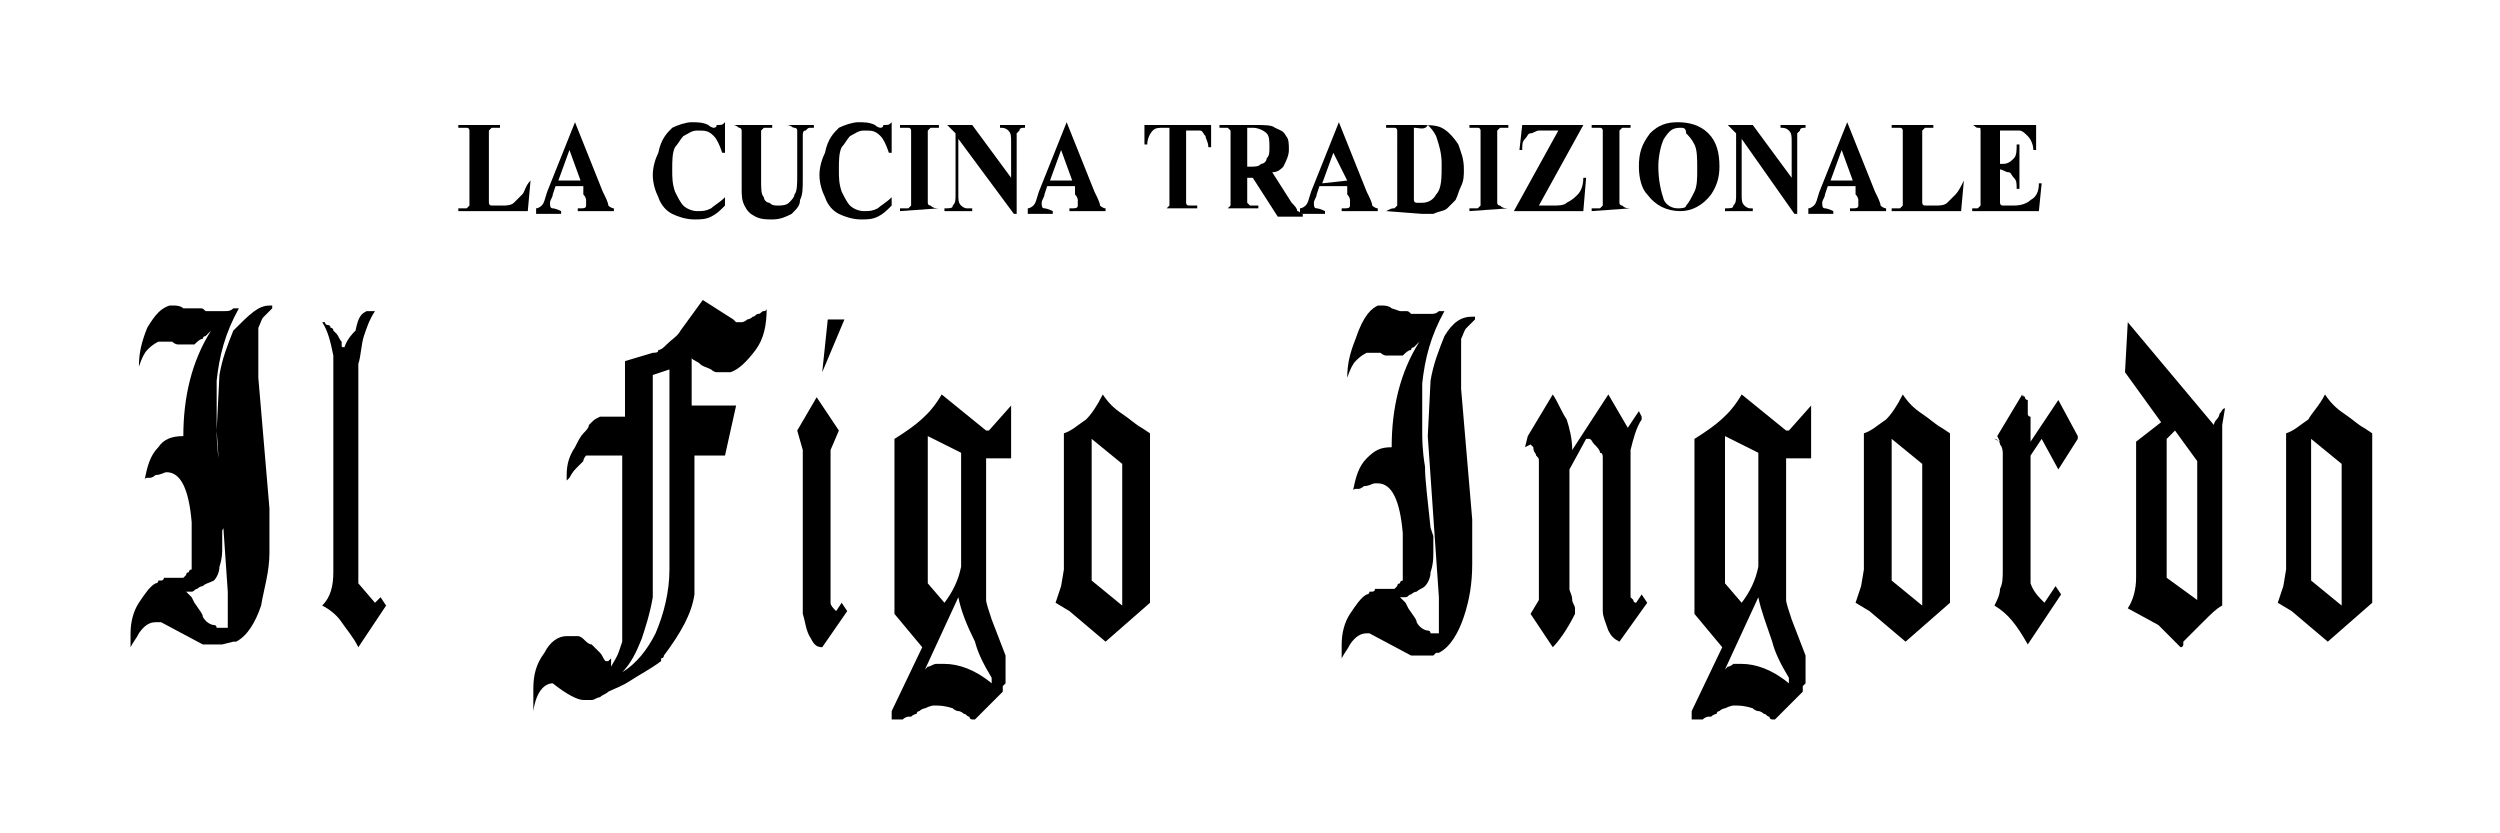
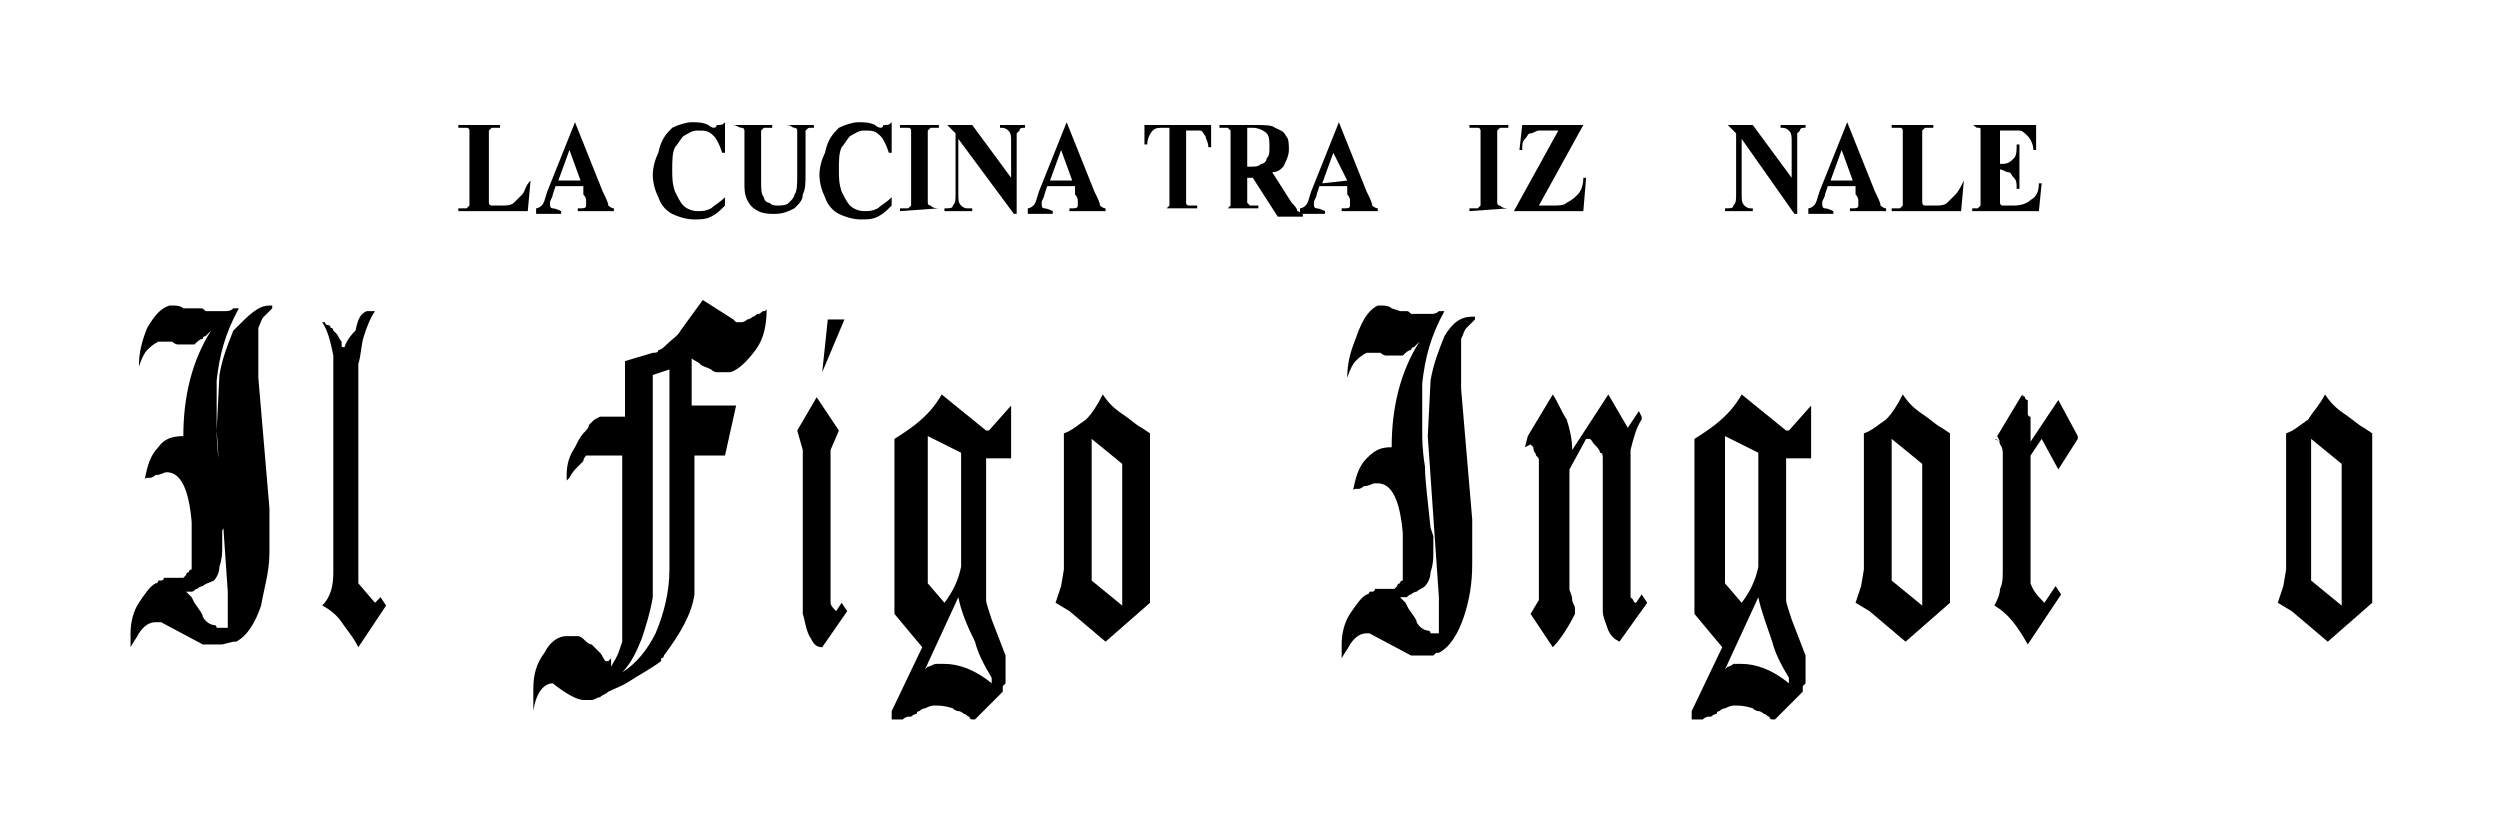
<svg xmlns="http://www.w3.org/2000/svg" version="1.1" id="figo" x="0px" y="0px" viewBox="0 0 90 30" style="enable-background:new 0 0 90 30;" xml:space="preserve">
  <g>
    <g>
      <path d="M19.1,6.5L19,7.6h-2.5V7.5h0.1c0.1,0,0.1,0,0.2,0l0.1-0.1c0,0,0-0.1,0-0.3V5c0-0.2,0-0.3,0-0.3s0-0.1-0.1-0.1    c0,0-0.1,0-0.2,0h-0.1V4.5H18v0.1h-0.1c-0.1,0-0.1,0-0.2,0l-0.1,0.1c0,0,0,0.1,0,0.3v2c0,0.2,0,0.3,0,0.3s0,0.1,0.1,0.1    c0,0,0.1,0,0.2,0h0.2c0.1,0,0.3,0,0.4-0.1s0.2-0.2,0.3-0.3C18.9,6.9,18.9,6.7,19.1,6.5L19.1,6.5z" />
      <path d="M21,6.7h-1L19.9,7c0,0.1-0.1,0.2-0.1,0.3c0,0.1,0,0.2,0.1,0.2c0,0,0.1,0,0.3,0.1v0.1h-0.9V7.5c0.1,0,0.2-0.1,0.2-0.1    c0.1-0.1,0.1-0.2,0.2-0.5l1-2.5l0,0l1,2.5c0.1,0.2,0.2,0.4,0.2,0.5c0,0,0.1,0.1,0.2,0.1v0.1h-1.3V7.5h0.1c0.1,0,0.2,0,0.2-0.1V7.3    V7.2c0,0,0-0.1-0.1-0.2L21,6.7z M20.9,6.5l-0.4-1.1l-0.4,1.1H20.9z" />
      <path d="M26.1,4.4v1.1H26c-0.1-0.3-0.2-0.5-0.3-0.6c-0.2-0.2-0.3-0.2-0.6-0.2c-0.2,0-0.3,0.1-0.5,0.2c-0.1,0.1-0.2,0.3-0.3,0.4    c-0.1,0.2-0.1,0.5-0.1,0.8s0,0.5,0.1,0.8c0.1,0.2,0.2,0.4,0.3,0.5c0.1,0.1,0.3,0.2,0.5,0.2s0.3,0,0.5-0.1c0.1-0.1,0.3-0.2,0.5-0.4    v0.3c-0.2,0.2-0.3,0.3-0.5,0.4S25.2,7.9,25,7.9c-0.3,0-0.6-0.1-0.8-0.2c-0.2-0.1-0.4-0.3-0.5-0.6c-0.1-0.2-0.2-0.5-0.2-0.8    s0.1-0.6,0.2-0.8C23.8,5,24,4.8,24.2,4.6c0.2-0.1,0.5-0.2,0.7-0.2s0.4,0,0.6,0.1c0.1,0.1,0.2,0.1,0.2,0.1s0.1,0,0.1-0.1    C26,4.5,26,4.5,26.1,4.4L26.1,4.4z" />
-       <path d="M26.4,4.5h1.4v0.1h-0.1c-0.1,0-0.2,0-0.2,0l-0.1,0.1c0,0,0,0.2,0,0.3v1.5c0,0.3,0,0.5,0.1,0.6c0,0.1,0.1,0.2,0.2,0.2    c0.1,0.1,0.2,0.1,0.3,0.1c0.1,0,0.3,0,0.4-0.1s0.2-0.2,0.2-0.3c0.1-0.1,0.1-0.4,0.1-0.7V5c0-0.1,0-0.2,0-0.3    c0-0.1-0.1-0.1-0.1-0.1c-0.1,0-0.1-0.1-0.3-0.1l0,0h1v0.1h-0.1c-0.1,0-0.1,0-0.2,0.1c-0.1,0-0.1,0.1-0.1,0.2c0,0,0,0.1,0,0.3v1.2    c0,0.4,0,0.6-0.1,0.8c0,0.2-0.1,0.3-0.3,0.5c-0.2,0.1-0.4,0.2-0.7,0.2c-0.2,0-0.4,0-0.6-0.1s-0.3-0.2-0.4-0.4    c-0.1-0.2-0.1-0.4-0.1-0.6V5c0-0.2,0-0.3,0-0.3s0-0.1-0.1-0.1C26.6,4.6,26.5,4.5,26.4,4.5L26.4,4.5z" />
+       <path d="M26.4,4.5h1.4v0.1h-0.1c-0.1,0-0.2,0-0.2,0l-0.1,0.1c0,0,0,0.2,0,0.3v1.5c0,0.3,0,0.5,0.1,0.6c0,0.1,0.1,0.2,0.2,0.2    c0.1,0.1,0.2,0.1,0.3,0.1c0.1,0,0.3,0,0.4-0.1s0.2-0.2,0.2-0.3c0.1-0.1,0.1-0.4,0.1-0.7V5c0-0.1,0-0.2,0-0.3    c0-0.1-0.1-0.1-0.1-0.1c-0.1,0-0.1-0.1-0.3-0.1l0,0h1v0.1h-0.1c-0.1,0-0.1,0-0.2,0.1c0,0,0,0.1,0,0.3v1.2    c0,0.4,0,0.6-0.1,0.8c0,0.2-0.1,0.3-0.3,0.5c-0.2,0.1-0.4,0.2-0.7,0.2c-0.2,0-0.4,0-0.6-0.1s-0.3-0.2-0.4-0.4    c-0.1-0.2-0.1-0.4-0.1-0.6V5c0-0.2,0-0.3,0-0.3s0-0.1-0.1-0.1C26.6,4.6,26.5,4.5,26.4,4.5L26.4,4.5z" />
      <path d="M32.1,4.4v1.1H32c-0.1-0.3-0.2-0.5-0.3-0.6c-0.2-0.2-0.3-0.2-0.6-0.2c-0.2,0-0.3,0.1-0.5,0.2c-0.1,0.1-0.2,0.3-0.3,0.4    c-0.1,0.2-0.1,0.5-0.1,0.8s0,0.5,0.1,0.8c0.1,0.2,0.2,0.4,0.3,0.5c0.1,0.1,0.3,0.2,0.5,0.2s0.3,0,0.5-0.1c0.1-0.1,0.3-0.2,0.5-0.4    v0.3c-0.2,0.2-0.3,0.3-0.5,0.4S31.2,7.9,31,7.9c-0.3,0-0.6-0.1-0.8-0.2c-0.2-0.1-0.4-0.3-0.5-0.6c-0.1-0.2-0.2-0.5-0.2-0.8    s0.1-0.6,0.2-0.8C29.8,5,30,4.8,30.2,4.6c0.2-0.1,0.5-0.2,0.7-0.2s0.4,0,0.6,0.1c0.1,0.1,0.2,0.1,0.2,0.1s0.1,0,0.1-0.1    C32,4.5,32,4.5,32.1,4.4L32.1,4.4z" />
      <path d="M33.8,7.5L33.8,7.5l-1.4,0.1V7.5h0.1c0.1,0,0.1,0,0.2,0l0.1-0.1c0,0,0-0.1,0-0.3V5c0-0.2,0-0.3,0-0.3s0-0.1-0.1-0.1    c0,0-0.1,0-0.2,0h-0.1V4.5h1.4v0.1h-0.1c-0.1,0-0.1,0-0.2,0l-0.1,0.1c0,0,0,0.1,0,0.3v2c0,0.2,0,0.3,0,0.3s0,0.1,0.1,0.1    C33.6,7.5,33.7,7.5,33.8,7.5L33.8,7.5z" />
      <path d="M35,4.5l1.4,1.9V5.1c0-0.2,0-0.3-0.1-0.4S36.1,4.6,36,4.6V4.5h0.9v0.1c-0.1,0-0.2,0-0.2,0.1l-0.1,0.1c0,0.1,0,0.2,0,0.3    v2.6h-0.1l-2-2.7v2c0,0.2,0,0.3,0.1,0.4s0.2,0.1,0.2,0.1H35v0.1h-1V7.5c0.2,0,0.3,0,0.3-0.1c0.1-0.1,0.1-0.2,0.1-0.4V4.8l-0.1-0.1    c-0.1-0.1-0.1-0.1-0.2-0.2c0,0-0.1,0-0.2,0v0H35z" />
      <path d="M38.7,6.7h-1L37.6,7c0,0.1-0.1,0.2-0.1,0.3c0,0.1,0,0.2,0.1,0.2c0,0,0.1,0,0.3,0.1v0.1H37V7.5c0.1,0,0.2-0.1,0.2-0.1    c0.1-0.1,0.1-0.2,0.2-0.5l1-2.5l0,0l1,2.5c0.1,0.2,0.2,0.4,0.2,0.5c0,0,0.1,0.1,0.2,0.1v0.1h-1.3V7.5h0.1c0.1,0,0.2,0,0.2-0.1V7.3    V7.2c0,0,0-0.1-0.1-0.2L38.7,6.7z M38.6,6.5l-0.4-1.1l-0.4,1.1H38.6z" />
      <path d="M43.6,4.5v0.8h-0.1c0-0.2-0.1-0.3-0.1-0.4c-0.1-0.1-0.1-0.2-0.2-0.2c-0.1,0-0.1,0-0.3,0h-0.2V7c0,0.2,0,0.3,0,0.3    s0,0.1,0.1,0.1c0,0,0.1,0,0.2,0h0.1v0.1h-1.4l0,0h0.1c0.1,0,0.1,0,0.2,0l0.1-0.1c0,0,0-0.1,0-0.3V4.6h-0.2c-0.2,0-0.3,0-0.4,0.1    c-0.1,0.1-0.2,0.3-0.2,0.5h-0.1V4.5H43.6z" />
      <path d="M44.9,6.2V7c0,0.2,0,0.3,0,0.3L45,7.4c0,0,0.1,0,0.3,0v0.1h-1.4l0,0c0.1,0,0.2,0,0.3,0l0.1-0.1c0,0,0-0.1,0-0.3V5    c0-0.2,0-0.3,0-0.3l-0.1-0.1c0,0-0.1,0-0.3,0V4.5h1.3c0.3,0,0.6,0,0.7,0.1c0.2,0.1,0.3,0.1,0.4,0.3c0.1,0.1,0.1,0.3,0.1,0.5    S46.3,5.8,46.2,6c-0.1,0.1-0.2,0.2-0.4,0.2l0.7,1.1c0.1,0.1,0.2,0.2,0.2,0.3c0.1,0,0.1,0.1,0.2,0.1v0.1H46l-0.9-1.4h-0.2V6.2z     M44.9,4.6V6H45c0.2,0,0.3,0,0.4-0.1c0.1,0,0.2-0.1,0.2-0.2c0.1-0.1,0.1-0.2,0.1-0.4c0-0.2,0-0.4-0.1-0.5s-0.3-0.2-0.5-0.2    C45.1,4.6,44.9,4.6,44.9,4.6z" />
      <path d="M48.5,6.7h-1L47.4,7c0,0.1-0.1,0.2-0.1,0.3c0,0.1,0,0.2,0.1,0.2c0,0,0.1,0,0.3,0.1v0.1h-0.9V7.5c0.1,0,0.2-0.1,0.2-0.1    c0.1-0.1,0.1-0.2,0.2-0.5l1-2.5l0,0l1,2.5c0.1,0.2,0.2,0.4,0.2,0.5c0,0,0.1,0.1,0.2,0.1v0.1h-1.3V7.5h0.1c0.1,0,0.2,0,0.2-0.1V7.3    V7.2c0,0,0-0.1-0.1-0.2L48.5,6.7z M48.5,6.5l-0.5-1l-0.4,1.1L48.5,6.5L48.5,6.5z" />
-       <path d="M49.9,7.6L49.9,7.6L49.9,7.6c0.2-0.1,0.2-0.1,0.3-0.1l0.1-0.1c0,0,0-0.1,0-0.3V5c0-0.2,0-0.3,0-0.3s0-0.1-0.1-0.1    c0,0-0.1,0-0.2,0h-0.1V4.5h1.2c0.3,0,0.6,0,0.8,0.1s0.4,0.3,0.6,0.6c0.1,0.3,0.2,0.5,0.2,0.9c0,0.2,0,0.4-0.1,0.6S52.5,7,52.4,7.2    c-0.1,0.1-0.2,0.2-0.3,0.3c-0.1,0.1-0.3,0.1-0.5,0.2c-0.1,0-0.2,0-0.4,0L49.9,7.6L49.9,7.6z M50.9,4.6V7c0,0.1,0,0.2,0,0.2    s0,0.1,0.1,0.1c0,0,0.1,0,0.2,0c0.2,0,0.4-0.1,0.5-0.3c0.2-0.2,0.2-0.6,0.2-1.1c0-0.4-0.1-0.7-0.2-1c-0.1-0.2-0.2-0.3-0.3-0.4    C51.3,4.7,51.1,4.6,50.9,4.6" />
      <path d="M54.3,7.5L54.3,7.5l-1.4,0.1V7.5H53c0.1,0,0.1,0,0.2,0l0.1-0.1c0,0,0-0.1,0-0.3V5c0-0.2,0-0.3,0-0.3s0-0.1-0.1-0.1    c0,0-0.1,0-0.2,0h-0.1V4.5h1.4v0.1h-0.1c-0.1,0-0.1,0-0.2,0l-0.1,0.1c0,0,0,0.1,0,0.3v2c0,0.2,0,0.3,0,0.3s0,0.1,0.1,0.1    C54.1,7.5,54.2,7.5,54.3,7.5L54.3,7.5z" />
      <path d="M57,4.5l-1.6,2.9h0.5c0.2,0,0.4,0,0.5-0.1c0.2-0.1,0.3-0.2,0.4-0.3C56.9,6.9,57,6.7,57,6.4h0.1L57,7.6h-2.5l1.6-2.9h-0.4    c-0.2,0-0.3,0-0.3,0c-0.1,0-0.2,0.1-0.3,0.1C55,4.8,55,4.9,54.9,5s-0.1,0.2-0.1,0.4h-0.1l0.1-0.9H57z" />
-       <path d="M58.7,7.5L58.7,7.5l-1.4,0.1V7.5h0.1c0.1,0,0.1,0,0.2,0l0.1-0.1c0,0,0-0.1,0-0.3V5c0-0.2,0-0.3,0-0.3s0-0.1-0.1-0.1    c0,0-0.1,0-0.2,0h-0.1V4.5h1.4v0.1h-0.1c-0.1,0-0.1,0-0.2,0l-0.1,0.1c0,0,0,0.1,0,0.3v2c0,0.2,0,0.3,0,0.3s0,0.1,0.1,0.1    C58.5,7.5,58.6,7.5,58.7,7.5L58.7,7.5z" />
-       <path d="M60.4,4.4c0.4,0,0.8,0.1,1.1,0.4s0.4,0.7,0.4,1.2c0,0.4-0.1,0.7-0.3,1c-0.3,0.4-0.7,0.6-1.1,0.6c-0.5,0-0.9-0.2-1.2-0.6    C59.1,6.8,59,6.4,59,6c0-0.5,0.1-0.8,0.4-1.2C59.7,4.5,60,4.4,60.4,4.4 M60.5,4.6c-0.3,0-0.4,0.1-0.6,0.4c-0.1,0.2-0.2,0.6-0.2,1    c0,0.5,0.1,0.9,0.2,1.2c0.1,0.2,0.3,0.3,0.5,0.3c0.1,0,0.3,0,0.3-0.1c0.1-0.1,0.2-0.3,0.3-0.5s0.1-0.5,0.1-0.8    c0-0.4,0-0.7-0.1-0.9c-0.1-0.2-0.2-0.3-0.3-0.4C60.7,4.6,60.6,4.6,60.5,4.6" />
      <path d="M63.1,4.5l1.4,1.9V5.1c0-0.2,0-0.3-0.1-0.4s-0.2-0.1-0.3-0.1V4.5H65v0.1c-0.1,0-0.2,0-0.2,0.1l-0.1,0.1c0,0.1,0,0.2,0,0.3    v2.6h-0.1L62.7,5v2c0,0.2,0,0.3,0.1,0.4S63,7.5,63,7.5h0.1v0.1h-1V7.5c0.2,0,0.3,0,0.3-0.1c0.1-0.1,0.1-0.2,0.1-0.4V4.8l-0.1-0.1    c-0.1-0.1-0.1-0.1-0.2-0.2c0,0-0.1,0-0.2,0v0H63.1z" />
      <path d="M66.8,6.7h-1L65.7,7c0,0.1-0.1,0.2-0.1,0.3c0,0.1,0,0.2,0.1,0.2c0,0,0.1,0,0.3,0.1v0.1h-0.9V7.5c0.1,0,0.2-0.1,0.2-0.1    c0.1-0.1,0.1-0.2,0.2-0.5l1-2.5l0,0l1,2.5c0.1,0.2,0.2,0.4,0.2,0.5c0,0,0.1,0.1,0.2,0.1v0.1h-1.3V7.5h0.1c0.1,0,0.2,0,0.2-0.1V7.3    V7.2c0,0,0-0.1-0.1-0.2L66.8,6.7z M66.7,6.5l-0.4-1.1l-0.4,1.1H66.7z" />
      <path d="M70.7,6.5l-0.1,1.1h-2.5V7.5h0.1c0.1,0,0.1,0,0.2,0l0.1-0.1c0,0,0-0.1,0-0.3V5c0-0.2,0-0.3,0-0.3s0-0.1-0.1-0.1    c0,0-0.1,0-0.2,0h-0.1V4.5h1.5v0.1h-0.1c-0.1,0-0.1,0-0.2,0l-0.1,0.1c0,0,0,0.1,0,0.3v2c0,0.2,0,0.3,0,0.3s0,0.1,0.1,0.1    c0,0,0.1,0,0.2,0h0.2c0.1,0,0.3,0,0.4-0.1s0.2-0.2,0.3-0.3C70.5,6.9,70.6,6.7,70.7,6.5L70.7,6.5z" />
      <path d="M72,4.6v1.3h0.1c0.2,0,0.3-0.1,0.4-0.2s0.1-0.3,0.1-0.5h0.1v1.6h-0.1c0-0.2,0-0.3-0.1-0.4s-0.1-0.2-0.2-0.2    S72.1,6.1,72,6.1V7c0,0.2,0,0.3,0,0.3s0,0.1,0.1,0.1c0,0,0.1,0,0.2,0h0.2c0.3,0,0.5-0.1,0.6-0.2c0.2-0.1,0.3-0.3,0.3-0.6h0.1    l-0.1,1H71V7.5l0,0c0.1,0,0.1,0,0.2,0l0.1-0.1c0,0,0-0.1,0-0.3V5c0-0.1,0-0.2,0-0.3c0-0.1,0-0.1-0.1-0.1S71.1,4.5,71,4.5l0,0l0,0    h2.3v0.9h-0.1c0-0.2-0.1-0.4-0.2-0.5s-0.2-0.2-0.3-0.2c-0.1,0-0.2,0-0.4,0H72V4.6z" />
      <path d="M6.1,11h0.2c0,0,0.2,0,0.3,0.1H7c0,0,0.1,0,0.2,0s0.1,0,0.2,0.1c0.1,0,0.2,0,0.3,0h0.1c0,0,0.1,0,0.3,0    c0.1,0,0.2,0,0.3-0.1l0,0l0,0h0.1h0.1c-0.5,0.9-0.7,1.7-0.8,2.6V14v0.1v0.1c0,0,0,0,0,0.1v0.1c0,0.2,0,0.3,0,0.3v0.7    c0,0.3,0,0.7,0.1,1.3c0,0.5,0.1,1.2,0.2,2.2L8,19.1v0.3c0,0,0,0,0,0.1v0.1v0.1c0,0.2,0,0.4-0.1,0.7c0,0.2-0.1,0.4-0.2,0.5    C7.5,21,7.4,21,7.3,21.1c0,0-0.1,0-0.2,0.1c-0.1,0-0.1,0.1-0.2,0.1l0,0l0,0c0,0,0,0-0.1,0H6.7l0.1,0.1c0,0,0,0,0.1,0.1L7,21.7    c0.2,0.3,0.3,0.4,0.3,0.5c0.1,0.2,0.3,0.3,0.4,0.3s0.1,0.1,0.1,0.1l0,0l0,0H8c0,0,0,0,0.1,0c0,0,0,0,0.1,0l0,0l0,0l0,0l0,0l0,0    c0,0,0,0,0-0.1l0,0l0,0c0,0,0-0.1,0-0.2v-0.2c0,0,0-0.1,0-0.2v-0.1v-0.1v-0.1v-0.3l-0.4-5.8l0.1-2c0.1-0.6,0.3-1.1,0.5-1.6    C9,11.3,9.3,11,9.7,11h0.1v0.1l0,0l0,0l0,0l0,0l0,0l0,0c-0.1,0.1-0.2,0.2-0.3,0.3s-0.1,0.2-0.2,0.4l0,0c0,0,0,0,0,0.1V12v0.1    c0,0,0,0.1,0,0.2v0.1c0,0.1,0,0.1,0,0.3c0,0.1,0,0.1,0,0.2v0.2c0,0,0,0.1,0,0.2l0,0l0,0l0,0v0.1c0,0,0,0,0,0.1v0.1l0.4,4.7    c0,0.1,0,0.1,0,0.1v0.3c0,0,0,0,0,0.1v0.5c0,0,0,0.1,0,0.2v0.2c0,0,0,0.1,0,0.2c0,0.7-0.2,1.3-0.3,1.9c-0.2,0.6-0.5,1.1-0.9,1.3    H8.4L8,23.2H7.9H7.8H7.7H7.6H7.5l0,0H7.4c0,0,0,0-0.1,0l0,0l-1.5-0.8l0,0l0,0l0,0H5.6l0,0l0,0c-0.2,0-0.4,0.1-0.6,0.4    c-0.1,0.2-0.2,0.3-0.3,0.5l0,0c0,0,0,0,0-0.1c0,0,0,0,0-0.1l0,0V23c0,0,0-0.1,0-0.2c0-0.4,0.1-0.8,0.3-1.1    c0.2-0.3,0.4-0.6,0.6-0.7c0,0,0.1,0,0.1-0.1c0,0,0,0,0.1,0c0,0,0.1,0,0.1-0.1H6h0.6l0,0l0,0c0,0,0,0,0.1-0.1l0,0l0,0    c0,0,0-0.1,0.1-0.1c0-0.1,0.1-0.1,0.1-0.1s0-0.1,0-0.2v-0.2c0,0,0-0.1,0-0.2v-0.2c0,0,0,0,0-0.1v-0.2c0,0,0-0.1,0-0.2V19    c0,0,0-0.1,0-0.2C6.8,17.6,6.5,17,6,17l0,0c-0.1,0-0.2,0.1-0.4,0.1c0,0-0.1,0.1-0.2,0.1H5.3c0,0-0.1,0-0.1,0.1    c0.1-0.5,0.2-0.9,0.5-1.2c0.2-0.3,0.5-0.4,0.9-0.4c0-1.4,0.3-2.7,1-3.8c0,0,0,0-0.1,0.1l-0.1,0.1c0,0-0.1,0-0.1,0.1    c-0.1,0-0.2,0.1-0.3,0.2c-0.1,0-0.2,0-0.3,0c-0.1,0-0.2,0-0.3,0c0,0-0.1,0-0.2-0.1c-0.1,0-0.1,0-0.2,0c0,0-0.1,0-0.2,0H5.7    c-0.2,0.1-0.3,0.2-0.4,0.3S5.1,12.9,5,13.2c0-0.5,0.1-0.9,0.3-1.4C5.6,11.3,5.8,11.1,6.1,11L6.1,11z" />
      <path d="M13.2,11.2h0.3c-0.2,0.3-0.3,0.6-0.4,0.9c-0.1,0.3-0.1,0.7-0.2,1V21l0.6,0.7l0.2-0.2l0.2,0.3l-1,1.5    c-0.2-0.4-0.4-0.6-0.6-0.9c-0.2-0.3-0.5-0.5-0.7-0.6c0.3-0.3,0.4-0.7,0.4-1.2v-7.8c-0.1-0.5-0.2-0.9-0.4-1.2h0.1    c0,0,0,0.1,0.1,0.1c0,0,0.1,0,0.1,0.1c0.1,0,0.1,0.1,0.1,0.1l0.1,0.1c0.1,0.1,0.1,0.2,0.2,0.3v0.1c0,0.1,0,0.1,0.1,0.1l0,0    c0.1-0.3,0.3-0.5,0.4-0.6C12.9,11.4,13,11.3,13.2,11.2L13.2,11.2z" />
      <path d="M26.4,11.5L26.4,11.5L26.4,11.5C26.5,11.5,26.5,11.5,26.4,11.5l0.1,0.1c0.1,0,0.2,0,0.2,0s0.1,0,0.2-0.1    c0,0,0.1,0,0.2-0.1c0.1,0,0.1-0.1,0.2-0.1s0.1-0.1,0.2-0.1s0.1-0.1,0.1-0.1c0,0.6-0.1,1.1-0.4,1.5s-0.6,0.7-0.9,0.8h-0.1    c0,0,0,0-0.1,0c0,0,0,0-0.1,0c0,0,0,0-0.1,0h-0.1c0,0-0.1,0-0.2-0.1c-0.2-0.1-0.3-0.1-0.4-0.2C25.1,13,25,13,24.9,12.9v1.7h1.6    l-0.4,1.8H25v5c-0.1,0.7-0.5,1.4-1.1,2.2c0,0.1-0.1,0.1-0.1,0.1v0.1l0,0l0,0c-0.4,0.3-0.8,0.5-1.1,0.7c-0.3,0.2-0.6,0.3-0.8,0.4    c-0.1,0.1-0.2,0.1-0.3,0.2c-0.1,0-0.2,0.1-0.3,0.1H21c-0.2,0-0.6-0.2-1.1-0.6l0,0l0,0l0,0l0,0l0,0c-0.3,0-0.6,0.3-0.7,1v-0.2    c0,0,0-0.1,0-0.2V25v-0.1v-0.1c0-0.5,0.1-0.9,0.4-1.3c0.2-0.4,0.5-0.6,0.8-0.6l0,0h0.1l0,0h0.1l0,0l0,0c0,0,0,0,0.1,0h0.1l0,0    c0.1,0,0.2,0.1,0.2,0.1c0.1,0.1,0.2,0.2,0.3,0.2c0.1,0.1,0.2,0.2,0.3,0.3c0.1,0.1,0.1,0.2,0.2,0.3h0.1c0,0,0,0,0.1-0.1V24    c0.1-0.2,0.2-0.3,0.3-0.6l0.1-0.3V23c0-0.1,0-0.1,0-0.2v-6.4h-1.3c0,0-0.1,0.1-0.1,0.2c-0.1,0.1-0.1,0.1-0.2,0.2s-0.2,0.2-0.3,0.4    c0,0,0,0-0.1,0.1v0.1v0.1v-0.1l0,0v-0.1l0,0v-0.2c0-0.4,0.1-0.7,0.3-1c0.1-0.2,0.2-0.4,0.3-0.5c0.1-0.1,0.2-0.2,0.2-0.3l0.1-0.1    c0.1-0.1,0.1-0.1,0.3-0.2h0.9v-2l1-0.3c0.1,0,0.2,0,0.2-0.1c0.1,0,0.2-0.1,0.3-0.2c0.2-0.2,0.4-0.3,0.5-0.5l0.8-1.1L26.4,11.5z     M23.5,13.5v7.7c0,0.1,0,0.2,0,0.2s0,0,0,0.1c-0.1,0.6-0.3,1.2-0.4,1.5c-0.2,0.5-0.4,0.9-0.7,1.2c0.5-0.3,0.9-0.8,1.2-1.4    c0.3-0.7,0.5-1.5,0.5-2.3v-7.2L23.5,13.5z" />
      <path d="M29.4,14.3l0.8,1.2l-0.3,0.7v5c0,0.2,0,0.3,0,0.5c0,0.1,0.1,0.2,0.2,0.3l0.2-0.3l0.2,0.3l-0.9,1.3c-0.2,0-0.3-0.1-0.4-0.3    c-0.2-0.3-0.2-0.6-0.3-0.9c0,0,0-0.1,0-0.2v-5.7l-0.2-0.7L29.4,14.3z M29.8,11.5h0.6l-0.8,1.9L29.8,11.5z" />
      <path d="M33.9,14.2l1.6,1.3h0.1l0.8-0.9v1.9h-0.9v4.7c0,0,0,0.1,0,0.2c0,0,0,0,0,0.1c0,0,0,0,0,0.1s0.1,0.4,0.2,0.7l0.5,1.3v0.1    c0,0,0,0,0,0.1v0.1l0,0V24c0,0,0,0,0,0.1v0.1l0,0v0.1c0,0.1,0,0.1,0,0.1s0,0,0,0.1v0.1l-0.1,0.1c0,0,0,0,0,0.1v0.1l-1,1    c0,0,0,0-0.1,0c0,0-0.1,0-0.1-0.1c-0.1,0-0.1-0.1-0.2-0.1c0,0-0.1-0.1-0.2-0.1c0,0-0.1,0-0.2-0.1c-0.3-0.1-0.5-0.1-0.6-0.1h-0.1    c0,0-0.1,0-0.3,0.1c0,0-0.1,0-0.2,0.1c0,0-0.1,0-0.1,0.1c0,0-0.1,0-0.2,0.1c0,0,0,0-0.1,0c0,0-0.1,0-0.2,0.1c0,0,0,0-0.1,0h-0.1    c0,0,0,0-0.1,0h-0.1v-0.3l1.1-2.3l-1-1.2v-6.3C33,15.3,33.5,14.9,33.9,14.2L33.9,14.2z M34.5,21.5l-1.2,2.6l0.1-0.1    c0.1,0,0.2-0.1,0.3-0.1c0,0,0.1,0,0.2,0H34c0.5,0,1.1,0.2,1.7,0.7v-0.2c-0.3-0.5-0.5-0.9-0.6-1.3C34.8,22.5,34.6,22,34.5,21.5    L34.5,21.5z M33.4,15.7V21l0.6,0.7c0.3-0.4,0.5-0.8,0.6-1.3v-4.1L33.4,15.7z" />
      <path d="M39.7,14.2c0.2,0.3,0.4,0.5,0.7,0.7s0.5,0.4,0.7,0.5l0.3,0.2v6.1l-1.6,1.4L38.5,22L38,21.7l0.2-0.6l0.1-0.6v-4.9    c0.3-0.1,0.5-0.3,0.8-0.5C39.3,14.9,39.5,14.6,39.7,14.2L39.7,14.2z M39.3,15.8v5.1l1.1,0.9v-5.1L39.3,15.8z" />
      <path d="M49.6,11h0.2c0,0,0.2,0,0.3,0.1l0.3,0.1c0,0,0.1,0,0.2,0c0.1,0,0.1,0,0.2,0.1c0.1,0,0.2,0,0.3,0h0.1c0,0,0.1,0,0.3,0    c0.1,0,0.2,0,0.3-0.1l0,0l0,0h0.1H52c-0.5,0.9-0.7,1.7-0.8,2.6v0.3v0.1v0.1c0,0,0,0,0,0.1v0.1c0,0.2,0,0.3,0,0.3v0.7    c0,0.3,0,0.7,0.1,1.3c0,0.5,0.1,1.2,0.2,2.2l0.1,0.3v0.3c0,0,0,0,0,0.1v0.1v0.1c0,0.2,0,0.4-0.1,0.7c0,0.2-0.1,0.4-0.2,0.5    c-0.1,0.1-0.2,0.1-0.3,0.2c0,0-0.1,0-0.2,0.1c-0.1,0-0.1,0.1-0.2,0.1l0,0l0,0c0,0,0,0-0.1,0h-0.1l0.1,0.1c0,0,0,0,0.1,0.1l0.1,0.2    c0.2,0.3,0.3,0.4,0.3,0.5c0.1,0.2,0.3,0.3,0.4,0.3c0.1,0,0.1,0.1,0.1,0.1l0,0l0,0h0.1c0,0,0,0,0.1,0c0,0,0,0,0.1,0l0,0l0,0l0,0    l0,0l0,0c0,0,0,0,0-0.1l0,0l0,0c0,0,0-0.1,0-0.2v-0.2c0,0,0-0.1,0-0.2V22v-0.1v-0.1v-0.3l-0.4-5.8l0.1-2c0.1-0.6,0.3-1.1,0.5-1.6    c0.3-0.5,0.6-0.7,1-0.7h0.1v0.1l0,0l0,0l0,0l0,0l0,0l0,0c-0.1,0.1-0.2,0.2-0.3,0.3s-0.1,0.2-0.2,0.4l0,0c0,0,0,0,0,0.1v0.1v0.1    c0,0,0,0.1,0,0.2v0.1c0,0.1,0,0.1,0,0.3c0,0.1,0,0.1,0,0.2v0.2c0,0,0,0.1,0,0.2l0,0l0,0l0,0v0.1c0,0,0,0,0,0.1V14l0.4,4.7    c0,0.1,0,0.1,0,0.1v0.3c0,0,0,0,0,0.1v0.5c0,0,0,0.1,0,0.2v0.2c0,0,0,0.1,0,0.2c0,0.7-0.1,1.3-0.3,1.9s-0.5,1.1-0.9,1.3h-0.1    l-0.1,0.1h-0.1h-0.1h-0.1h-0.1h-0.1l0,0H51c0,0,0,0-0.1,0h-0.1l-1.5-0.8l0,0l0,0l0,0h-0.1l0,0l0,0c-0.2,0-0.4,0.1-0.6,0.4    c-0.1,0.2-0.2,0.3-0.3,0.5l0,0c0,0,0,0,0-0.1c0,0,0,0,0-0.1l0,0v-0.1c0,0,0-0.1,0-0.2c0-0.4,0.1-0.8,0.3-1.1    c0.2-0.3,0.4-0.6,0.6-0.7c0,0,0.1,0,0.1-0.1c0,0,0,0,0.1,0c0,0,0.1,0,0.1-0.1h0.1h0.6l0,0l0,0c0,0,0,0,0.1-0.1l0,0l0,0    c0,0,0-0.1,0.1-0.1c0-0.1,0.1-0.1,0.1-0.1s0-0.1,0-0.2v-0.2c0,0,0-0.1,0-0.2v-0.2c0,0,0,0,0-0.1v-0.2c0,0,0-0.1,0-0.2v-0.2    c0,0,0-0.1,0-0.2c-0.1-1.2-0.4-1.8-0.9-1.8h-0.1c-0.1,0-0.2,0.1-0.4,0.1c0,0-0.1,0.1-0.2,0.1h-0.1c0,0-0.1,0-0.1,0.1    c0.1-0.5,0.2-0.9,0.5-1.2c0.3-0.3,0.5-0.4,0.9-0.4c0-1.4,0.3-2.7,1-3.8c0,0,0,0-0.1,0.1l-0.1,0.1c0,0-0.1,0-0.1,0.1    c-0.1,0-0.2,0.1-0.3,0.2c-0.1,0-0.2,0-0.3,0s-0.2,0-0.3,0c0,0-0.1,0-0.2-0.1c-0.1,0-0.1,0-0.2,0c0,0-0.1,0-0.2,0h-0.1    c-0.2,0.1-0.3,0.2-0.4,0.3c-0.1,0.1-0.2,0.3-0.3,0.6c0-0.5,0.1-0.9,0.3-1.4C49.1,11.3,49.4,11.1,49.6,11L49.6,11z" />
      <path d="M55.9,14.2c0.2,0.3,0.3,0.6,0.5,0.9c0.1,0.3,0.2,0.7,0.2,1.1l1.3-2l0.7,1.2l0.4-0.6l0.1,0.2v0.1l0,0    c-0.2,0.3-0.3,0.7-0.4,1.1V21c0,0.1,0,0.2,0,0.2v0.1c0,0,0,0,0,0.1c0,0,0,0,0,0.1c0,0,0,0,0.1,0.1c0,0.1,0.1,0.1,0.1,0.1l0.2-0.3    l0.2,0.3l-1,1.4c-0.2-0.1-0.3-0.2-0.4-0.4c-0.1-0.3-0.2-0.5-0.2-0.7v-5.4l0,0c0,0,0,0,0-0.1l0,0c0-0.1,0-0.2-0.1-0.2    c0-0.1-0.1-0.2-0.2-0.3c-0.1-0.1-0.1-0.2-0.2-0.2h-0.1l-0.6,1.1v4.3c0,0.1,0.1,0.2,0.1,0.4c0,0.1,0.1,0.2,0.1,0.3c0,0,0,0,0,0.1    v0.1l0,0c-0.3,0.6-0.6,1-0.8,1.2l-0.8-1.2l0.3-0.5v-5c0-0.1,0-0.1-0.1-0.2c0-0.1-0.1-0.1-0.1-0.3L55.1,16l-0.2,0.1l0.1-0.4    L55.9,14.2z" />
      <path d="M62.7,14.2l1.6,1.3h0.1l0.8-0.9v1.9h-0.9v4.7c0,0,0,0.1,0,0.2c0,0,0,0,0,0.1c0,0,0,0,0,0.1s0.1,0.4,0.2,0.7l0.5,1.3v0.1    c0,0,0,0,0,0.1v0.1l0,0V24c0,0,0,0,0,0.1v0.1l0,0v0.1c0,0.1,0,0.1,0,0.1s0,0,0,0.1v0.1l-0.1,0.1c0,0,0,0,0,0.1v0.1l-1,1    c0,0,0,0-0.1,0c0,0-0.1,0-0.1-0.1c-0.1,0-0.1-0.1-0.2-0.1c0,0-0.1-0.1-0.2-0.1c0,0-0.1,0-0.2-0.1c-0.3-0.1-0.5-0.1-0.6-0.1h-0.1    c0,0-0.1,0-0.3,0.1c0,0-0.1,0-0.2,0.1c0,0-0.1,0-0.1,0.1c0,0-0.1,0-0.2,0.1c0,0,0,0-0.1,0c0,0-0.1,0-0.2,0.1c0,0,0,0-0.1,0h-0.1    c0,0,0,0-0.1,0h-0.1v-0.3l1.1-2.3l-1-1.2v-6.3C61.8,15.3,62.3,14.9,62.7,14.2L62.7,14.2z M63.3,21.5l-1.2,2.6l0.1-0.1    c0.1,0,0.2-0.1,0.2-0.1s0.1,0,0.2,0h0.1c0.5,0,1.1,0.2,1.7,0.7v-0.2c-0.3-0.5-0.5-0.9-0.6-1.3C63.6,22.5,63.4,22,63.3,21.5    L63.3,21.5z M62.1,15.7V21l0.6,0.7c0.3-0.4,0.5-0.8,0.6-1.3v-4.1L62.1,15.7z" />
      <path d="M68.5,14.2c0.2,0.3,0.4,0.5,0.7,0.7c0.3,0.2,0.5,0.4,0.7,0.5l0.3,0.2v6.1l-1.6,1.4L67.3,22l-0.5-0.3l0.2-0.6l0.1-0.6v-4.9    c0.3-0.1,0.5-0.3,0.8-0.5C68.1,14.9,68.3,14.6,68.5,14.2L68.5,14.2z M68.1,15.8v5.1l1.1,0.9v-5.1L68.1,15.8z" />
      <path d="M72.8,14.2L72.8,14.2C72.8,14.3,72.9,14.3,72.8,14.2l0.1,0.1l0,0l0,0c0,0.1,0.1,0.1,0.1,0.1s0,0,0,0.1c0,0,0,0,0,0.1l0,0    l0,0c0,0,0,0,0,0.1c0,0,0,0,0,0.1c0,0,0,0,0,0.1c0,0,0,0.1,0.1,0.1c0,0,0,0,0,0.1v0.1l0,0c0,0,0,0,0,0.1v0.1v0.1c0,0,0,0,0,0.1    s0,0.1,0,0.1s0,0,0,0.1v0.1l1-1.5l0.7,1.3v0.1l-0.7,1.1l-0.6-1.1l-0.4,0.6V21c0.1,0.3,0.3,0.5,0.5,0.7l0.4-0.6l0.2,0.3L73,23.2    c-0.4-0.7-0.7-1.1-1.2-1.4c0.1-0.2,0.2-0.4,0.2-0.6c0.1-0.2,0.1-0.4,0.1-0.7v-3.9c0,0,0,0,0-0.1v-0.1c0,0,0,0,0-0.1    c0,0,0-0.2-0.1-0.3c0-0.1-0.1-0.2-0.2-0.2l0.2,0.1l-0.1-0.2L72.8,14.2z" />
-       <path d="M76.6,11.6l3.1,3.7c0,0,0-0.1,0.1-0.2c0,0,0.1-0.1,0.1-0.2c0.1-0.1,0.1-0.2,0.2-0.2L80,15.3v6.5c-0.2,0.1-0.4,0.3-0.7,0.6    c-0.2,0.2-0.4,0.4-0.7,0.7l0,0c0,0,0,0,0,0.1c0,0,0,0.1-0.1,0.1l-0.8-0.8l-1.1-0.6c0.2-0.3,0.3-0.7,0.3-1.1v-4.9l0.9-0.7l-1.3-1.8    L76.6,11.6z M78.3,15.5L78,15.8v5l1.1,0.8v-5L78.3,15.5z" />
      <path d="M83.7,14.2c0.2,0.3,0.4,0.5,0.7,0.7c0.3,0.2,0.5,0.4,0.7,0.5l0.3,0.2v6.1l-1.6,1.4L82.5,22L82,21.7l0.2-0.6l0.1-0.6v-4.9    c0.3-0.1,0.5-0.3,0.8-0.5C83.2,14.9,83.5,14.6,83.7,14.2L83.7,14.2z M83.2,15.8v5.1l1.1,0.9v-5.1L83.2,15.8z" />
    </g>
  </g>
</svg>